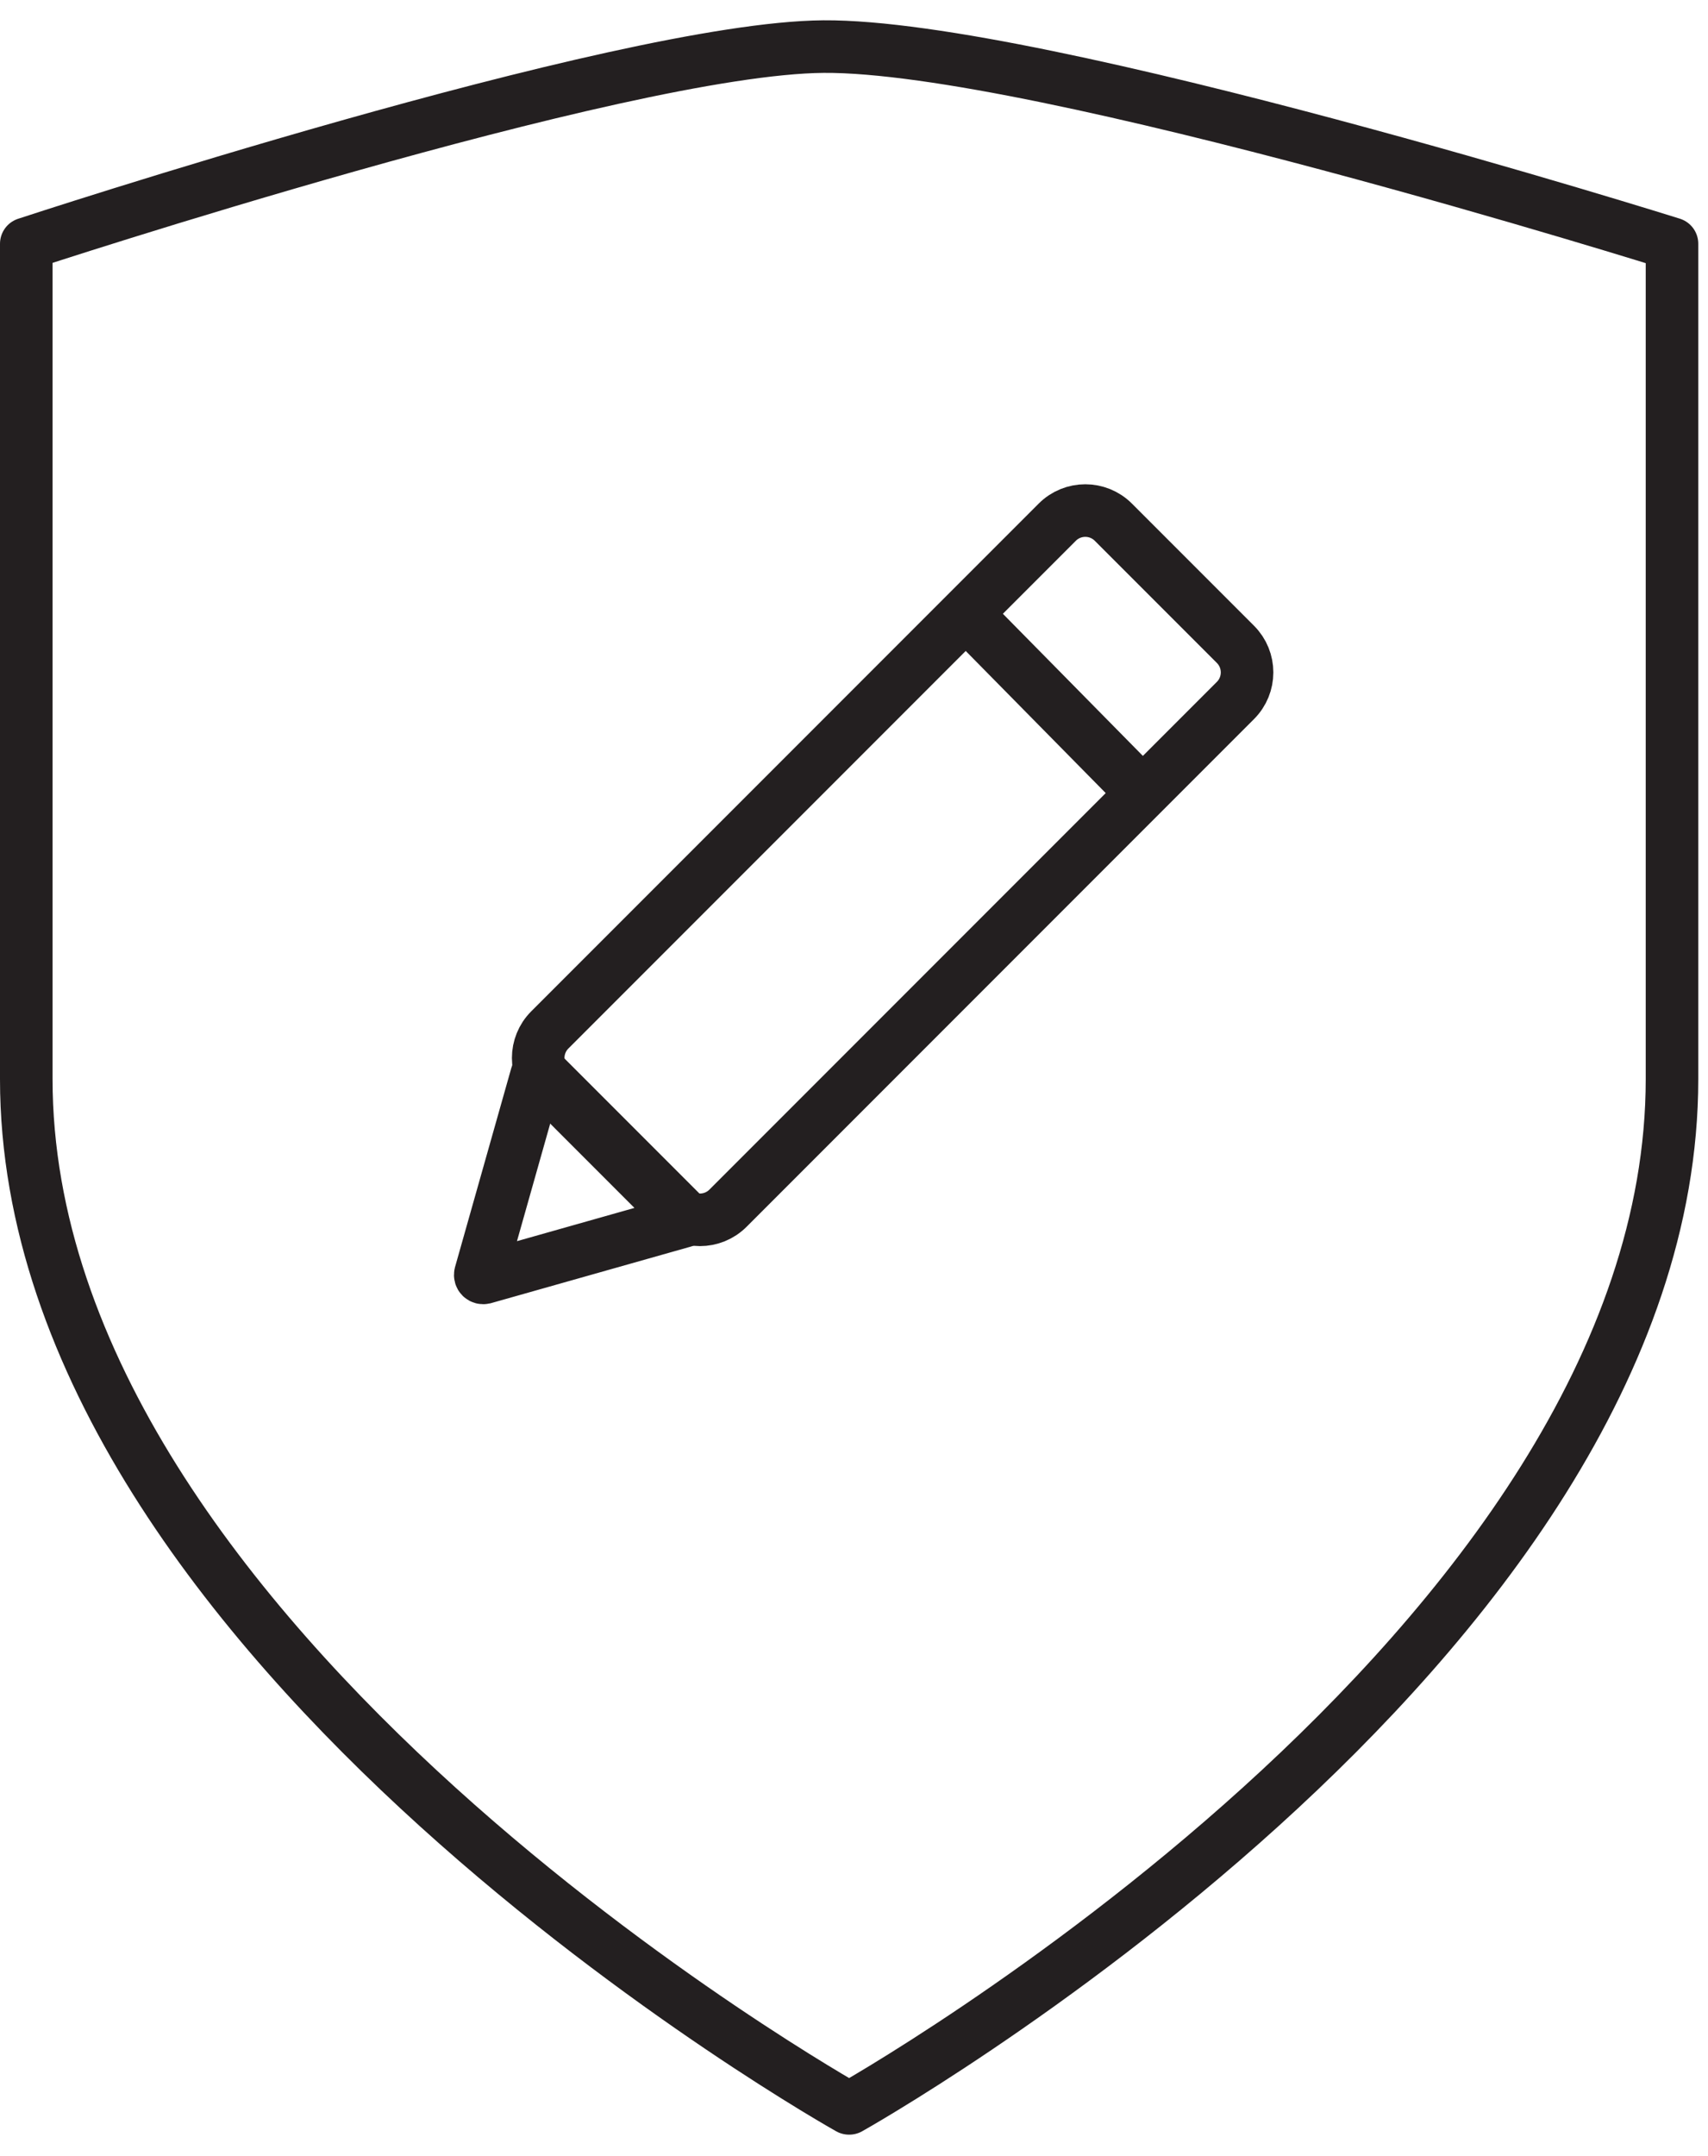
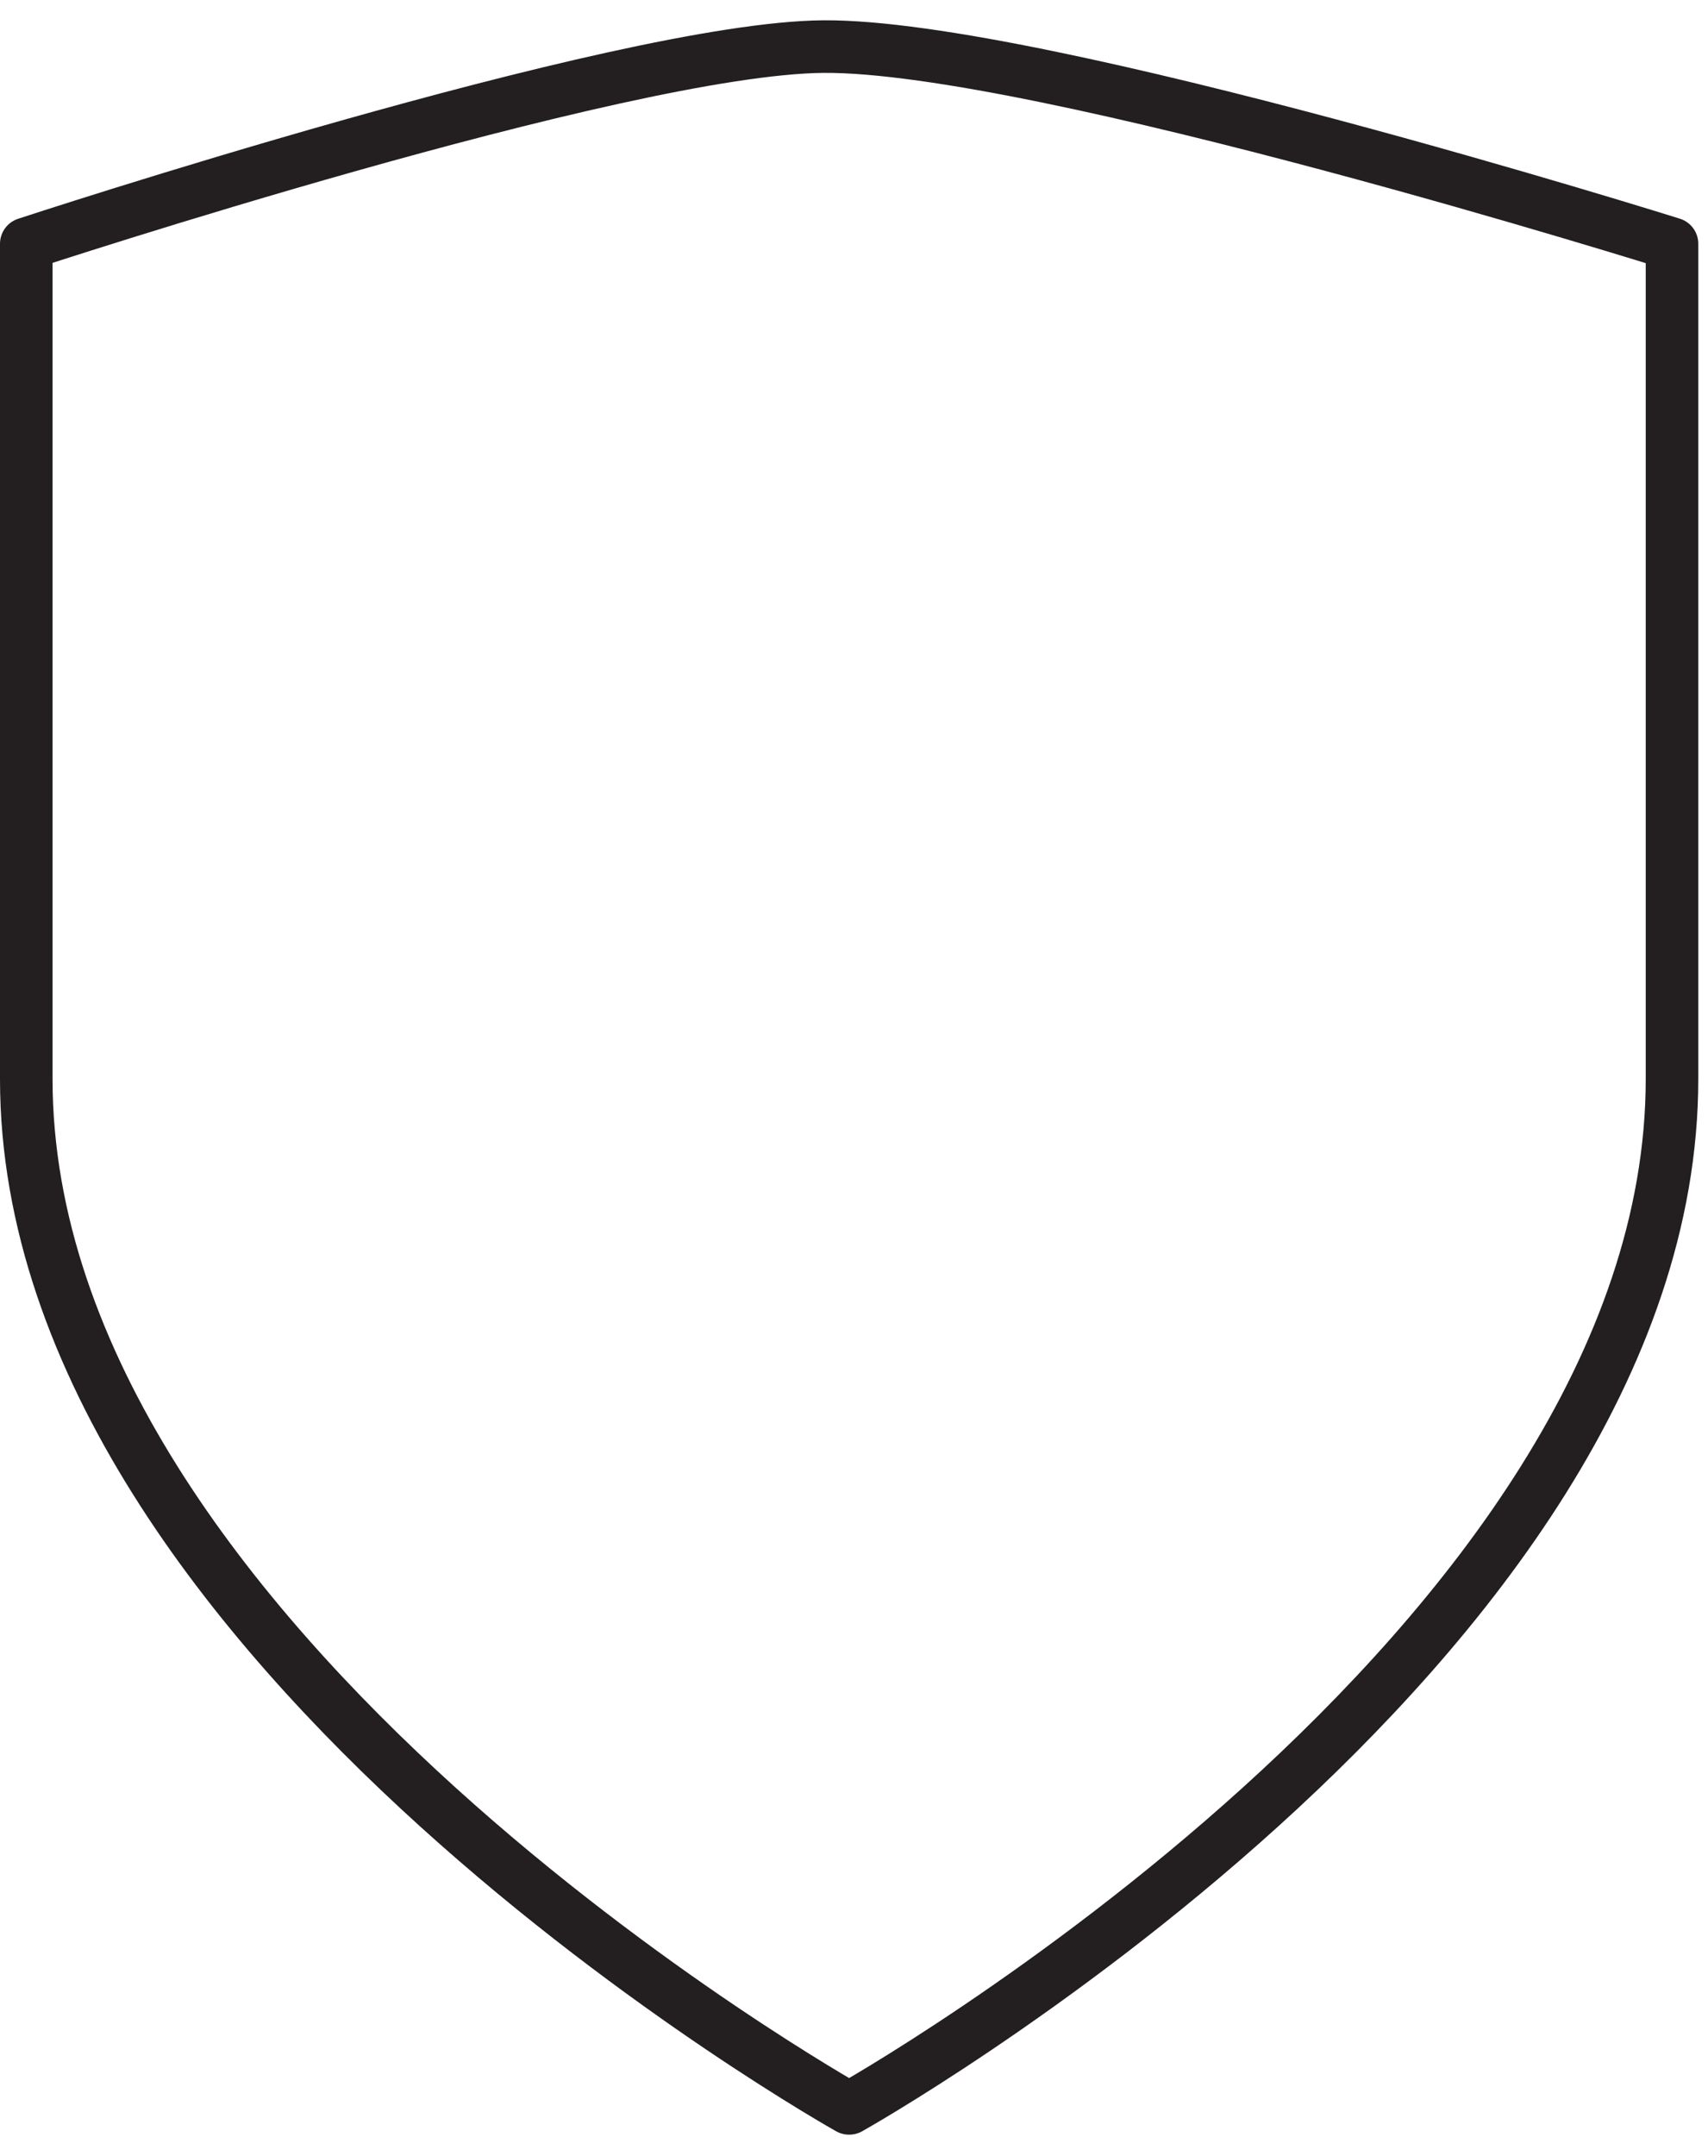
<svg xmlns="http://www.w3.org/2000/svg" width="65" height="82" viewBox="0 0 65 82" fill="none">
  <g clip-path="url(#clip0_68_206)">
    <path d="M32.31 80.192C32.31 80.192 1 62.662 1 41.042V9.272C1 9.272 23.61 1.832 31.34 1.772C39.55 1.712 63.63 9.272 63.63 9.272V41.042C63.63 62.662 32.32 80.192 32.32 80.192H32.31Z" stroke="#231F20" stroke-width="2" stroke-linecap="round" stroke-linejoin="round" />
-     <path d="M18.42 48.602L26.02 46.452C26.1 46.432 26.13 46.322 26.07 46.262L20.62 40.812C20.56 40.752 20.45 40.782 20.43 40.862L18.28 48.462C18.26 48.552 18.33 48.622 18.42 48.602Z" stroke="#231F20" stroke-width="2" stroke-miterlimit="10" />
-     <path d="M40.235 19.862L20.924 39.173C20.334 39.763 20.334 40.719 20.924 41.308L25.569 45.954C26.159 46.544 27.115 46.544 27.705 45.954L47.016 26.643C47.606 26.053 47.606 25.097 47.016 24.508L42.37 19.862C41.781 19.272 40.824 19.272 40.235 19.862Z" stroke="#231F20" stroke-width="2" stroke-miterlimit="10" />
-     <path d="M37.33 23.922L43.49 30.172" stroke="#231F20" stroke-width="2" stroke-miterlimit="10" />
  </g>
  <defs>
    <clipPath id="clip0_68_206">
      <rect width="65" height="81" fill="white" transform="translate(0 0.676)" />
    </clipPath>
  </defs>
</svg>